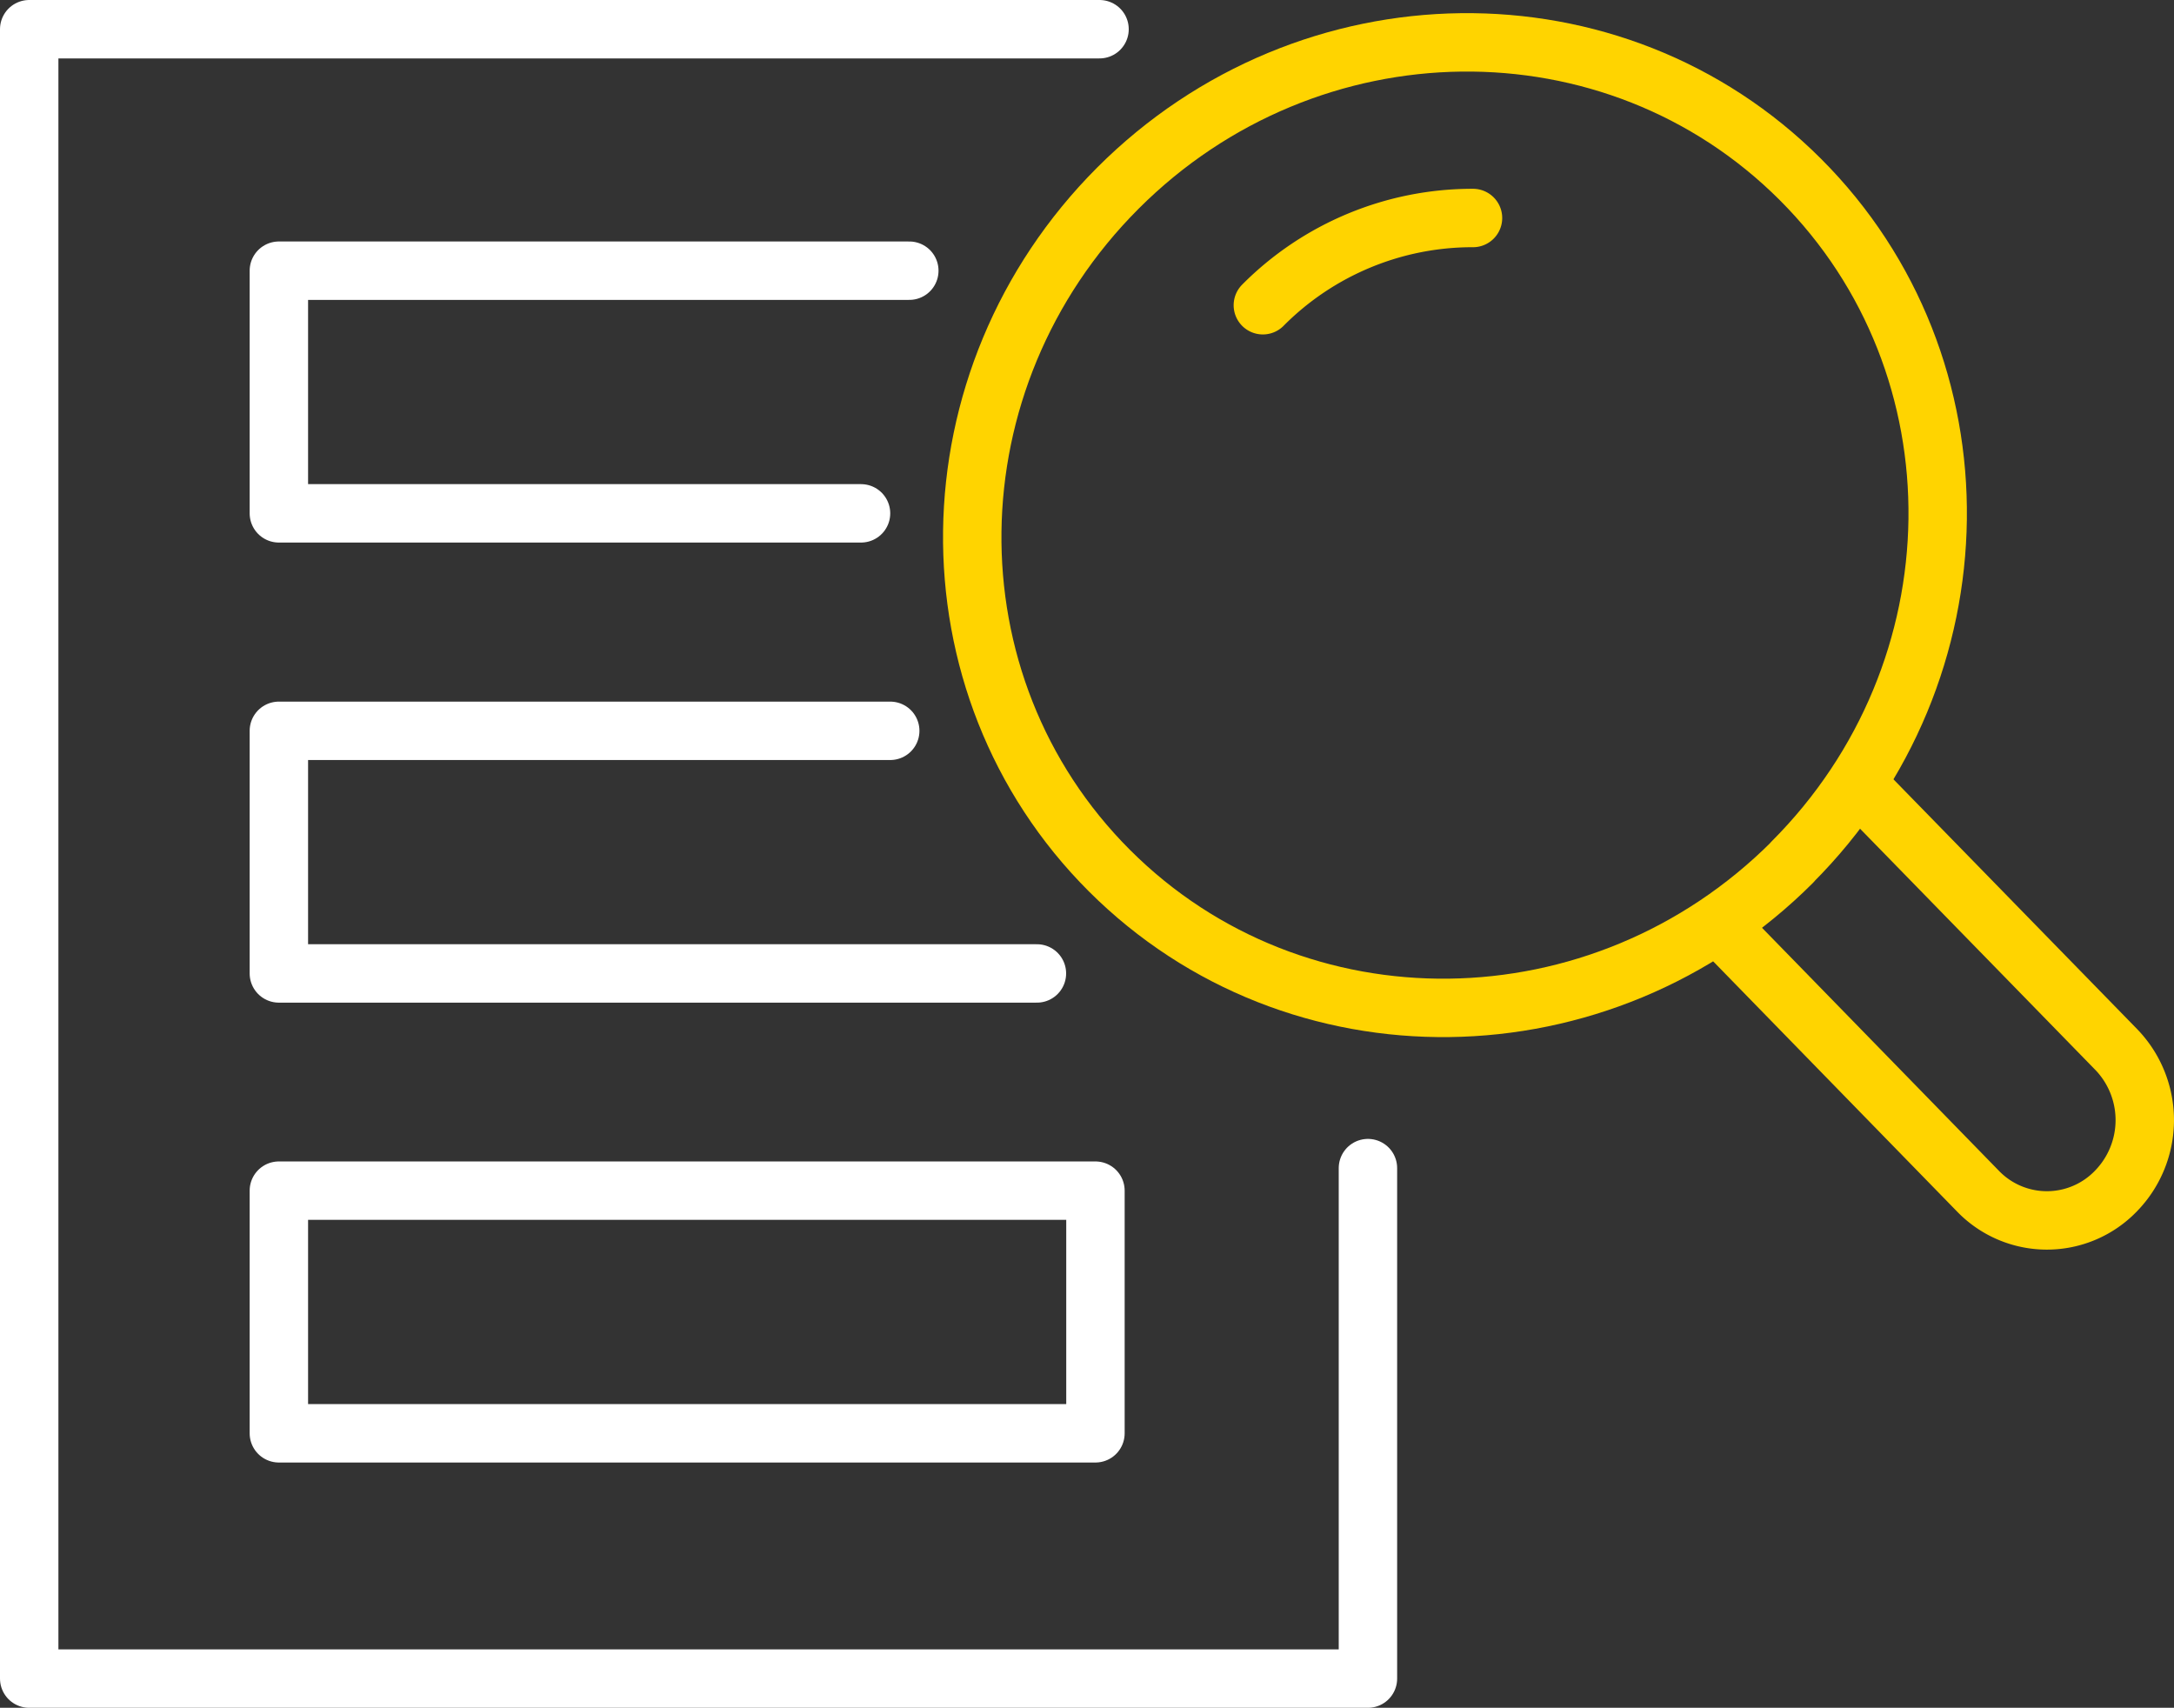
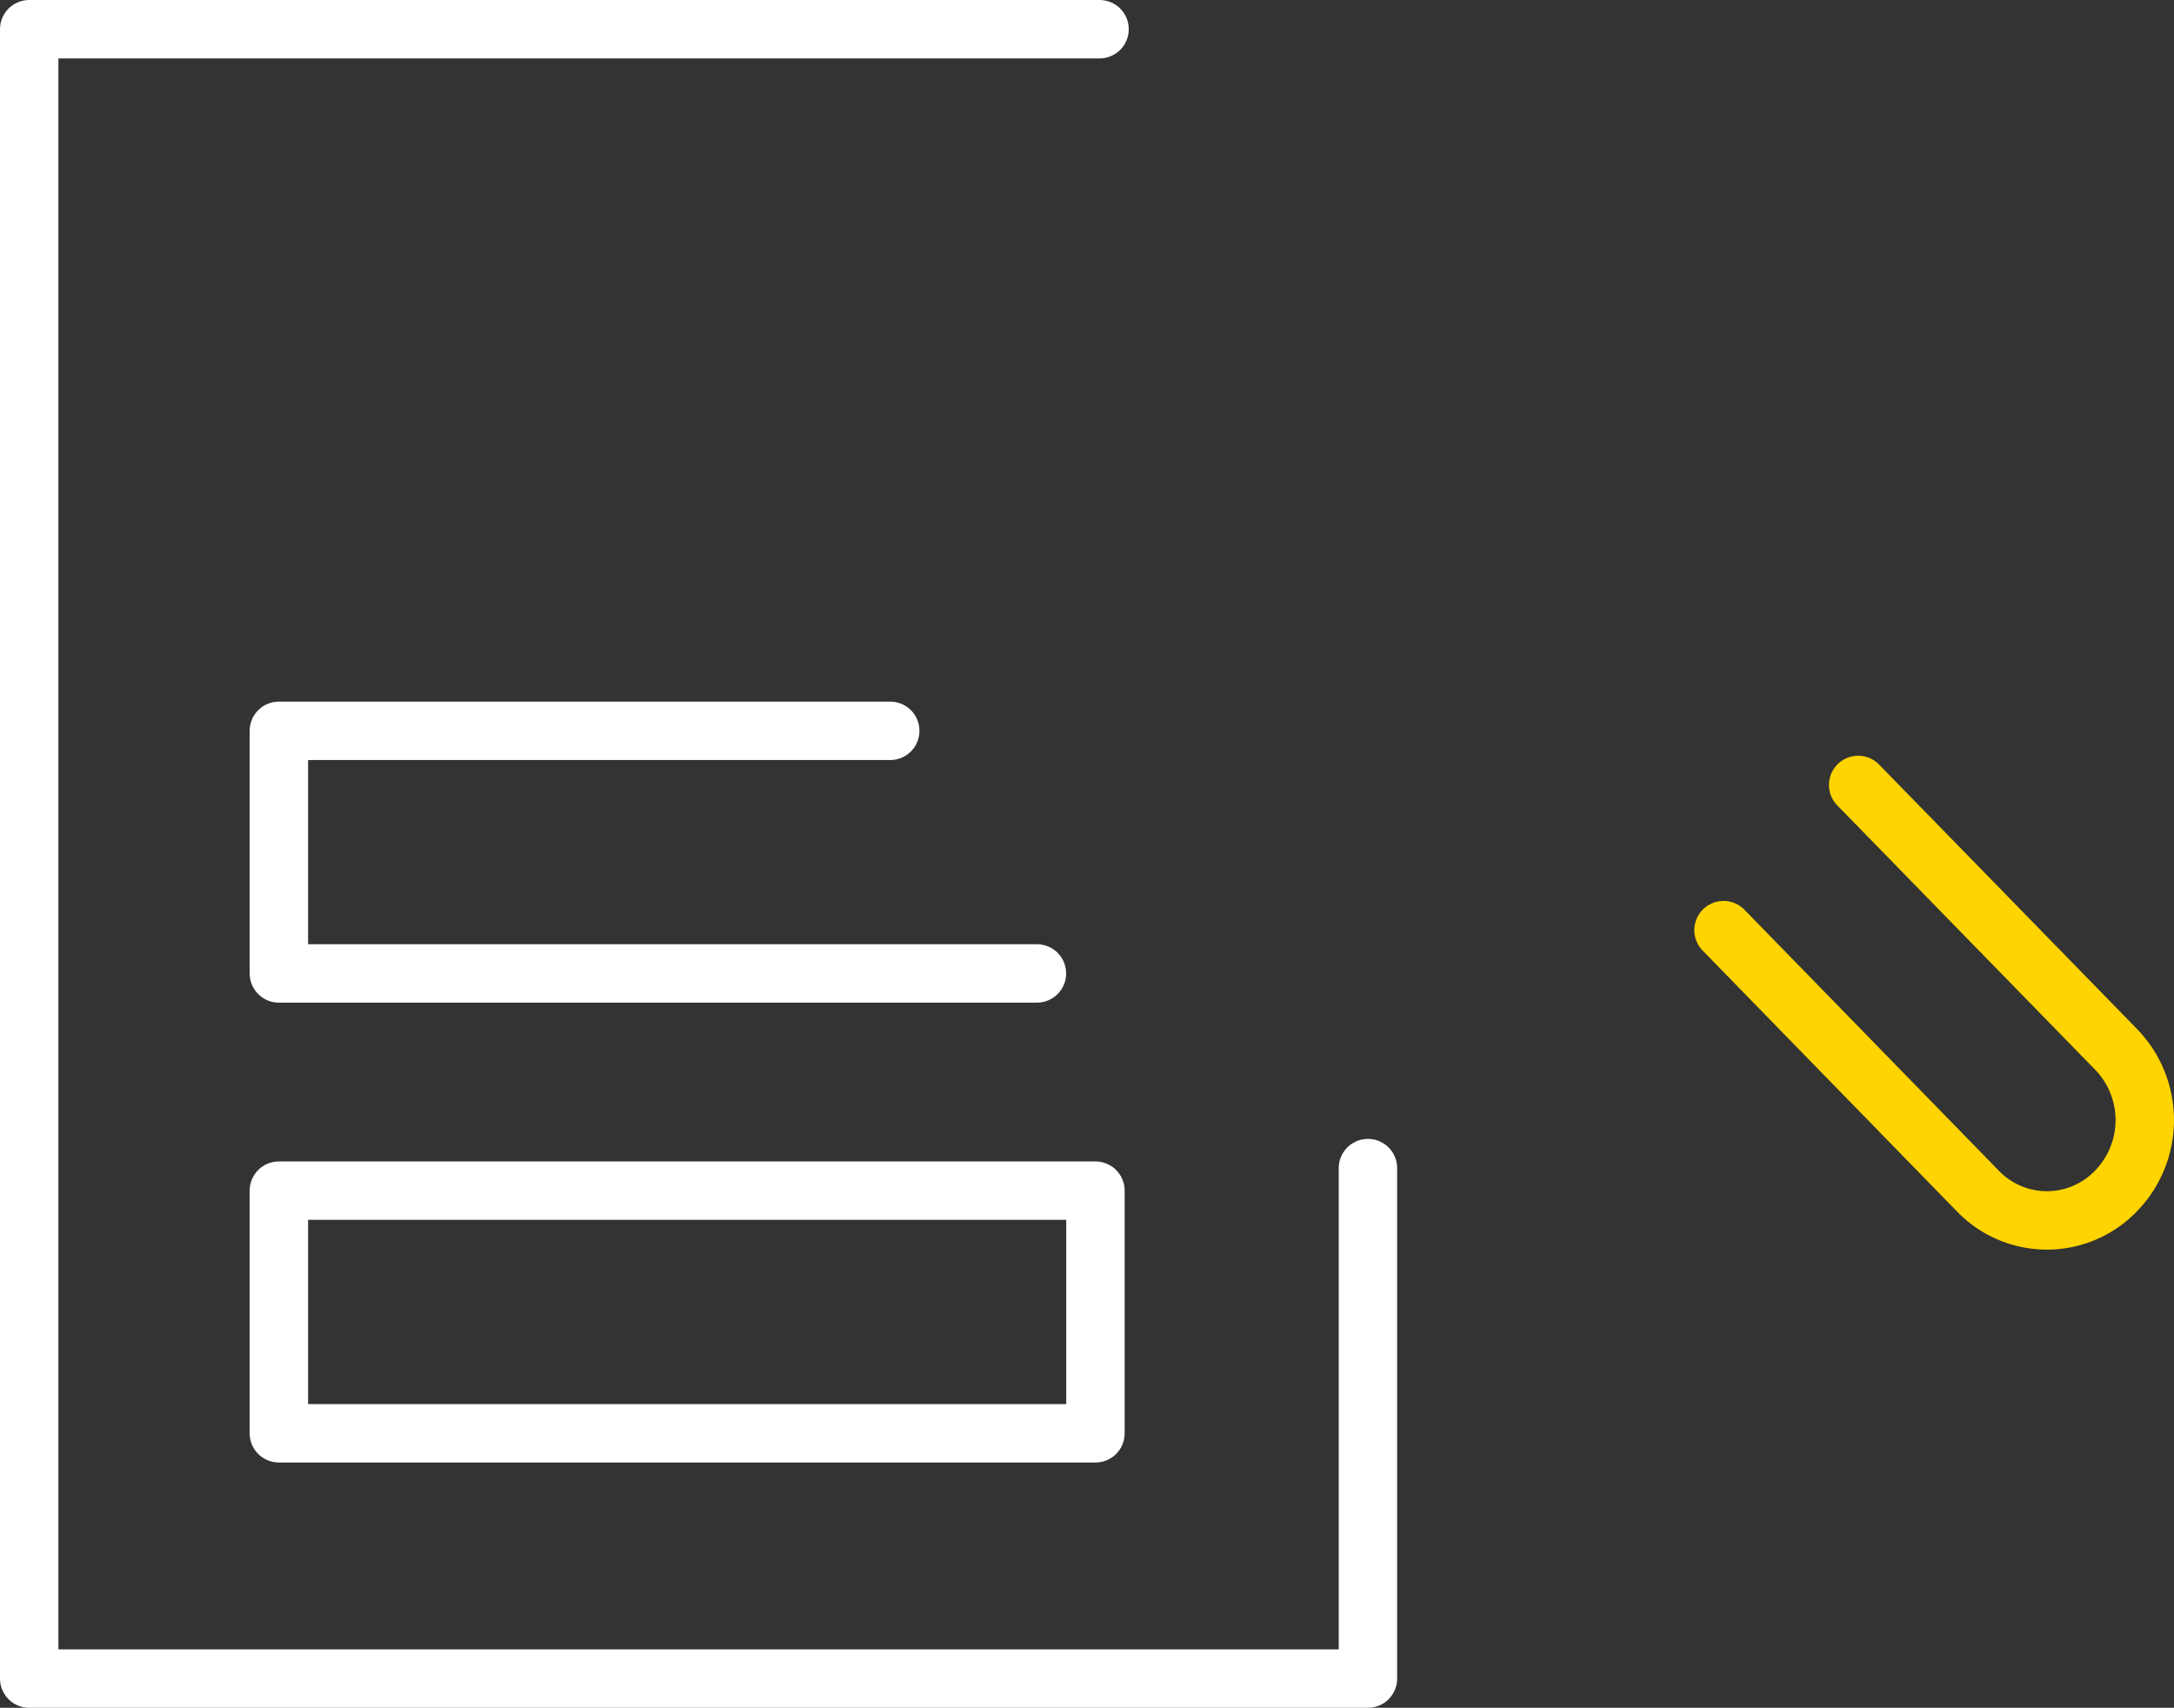
<svg xmlns="http://www.w3.org/2000/svg" width="111.658" height="87.708" viewBox="0 0 111.658 87.708">
  <rect x="0" y="0" width="111.658" height="87.708" fill="#333333" stroke="none" />
  <g id="Layer_1-2" transform="translate(1.5 1.5)">
    <path id="Path_1782" data-name="Path 1782" d="M65.775,26.79,79.018,40.364a5.219,5.219,0,0,1,0,7.276,4.921,4.921,0,0,1-7.1,0L58.86,34.246" transform="translate(28.162 12.024)" fill="rgba(0,0,0,0)" stroke="#ffd400" stroke-linecap="round" stroke-linejoin="round" stroke-width="3" />
-     <path id="Path_1783" data-name="Path 1783" d="M75.311,43.524c-9.8,9.8-25.495,10-35.07.436S30.875,18.705,40.676,8.9s25.495-10,35.055-.436S85.1,33.723,75.3,43.524Z" transform="translate(15.244 -0.742)" fill="rgba(0,0,0,0)" stroke="#ffd400" stroke-linecap="round" stroke-linejoin="round" stroke-width="3" />
-     <path id="Path_1784" data-name="Path 1784" d="M53.913,7.42A15.169,15.169,0,0,0,43.12,11.9" transform="translate(20.241 2.276)" fill="rgba(0,0,0,0)" stroke="#ffd400" stroke-linecap="round" stroke-linejoin="round" stroke-width="3" />
    <path id="Path_1785" data-name="Path 1785" d="M55.943.97H.97V85.678H69.728V59.461" transform="translate(-0.97 -0.97)" fill="rgba(0,0,0,0)" stroke="#fff" stroke-linecap="round" stroke-linejoin="round" stroke-width="3" />
-     <path id="Path_1786" data-name="Path 1786" d="M39.4,21.682H9.5V9.22H41.88" transform="translate(3.323 3.182)" fill="rgba(0,0,0,0)" stroke="#fff" stroke-linecap="round" stroke-linejoin="round" stroke-width="3" />
    <path id="Path_1787" data-name="Path 1787" d="M48.434,37.4H9.5V24.94H40.9" transform="translate(3.323 11.093)" fill="rgba(0,0,0,0)" stroke="#fff" stroke-linecap="round" stroke-linejoin="round" stroke-width="3" />
    <rect id="Rectangle_5996" data-name="Rectangle 5996" width="41.94" height="12.462" transform="translate(12.823 59.649)" fill="rgba(0,0,0,0)" stroke="#fff" stroke-linecap="round" stroke-linejoin="round" stroke-width="3" />
  </g>
</svg>